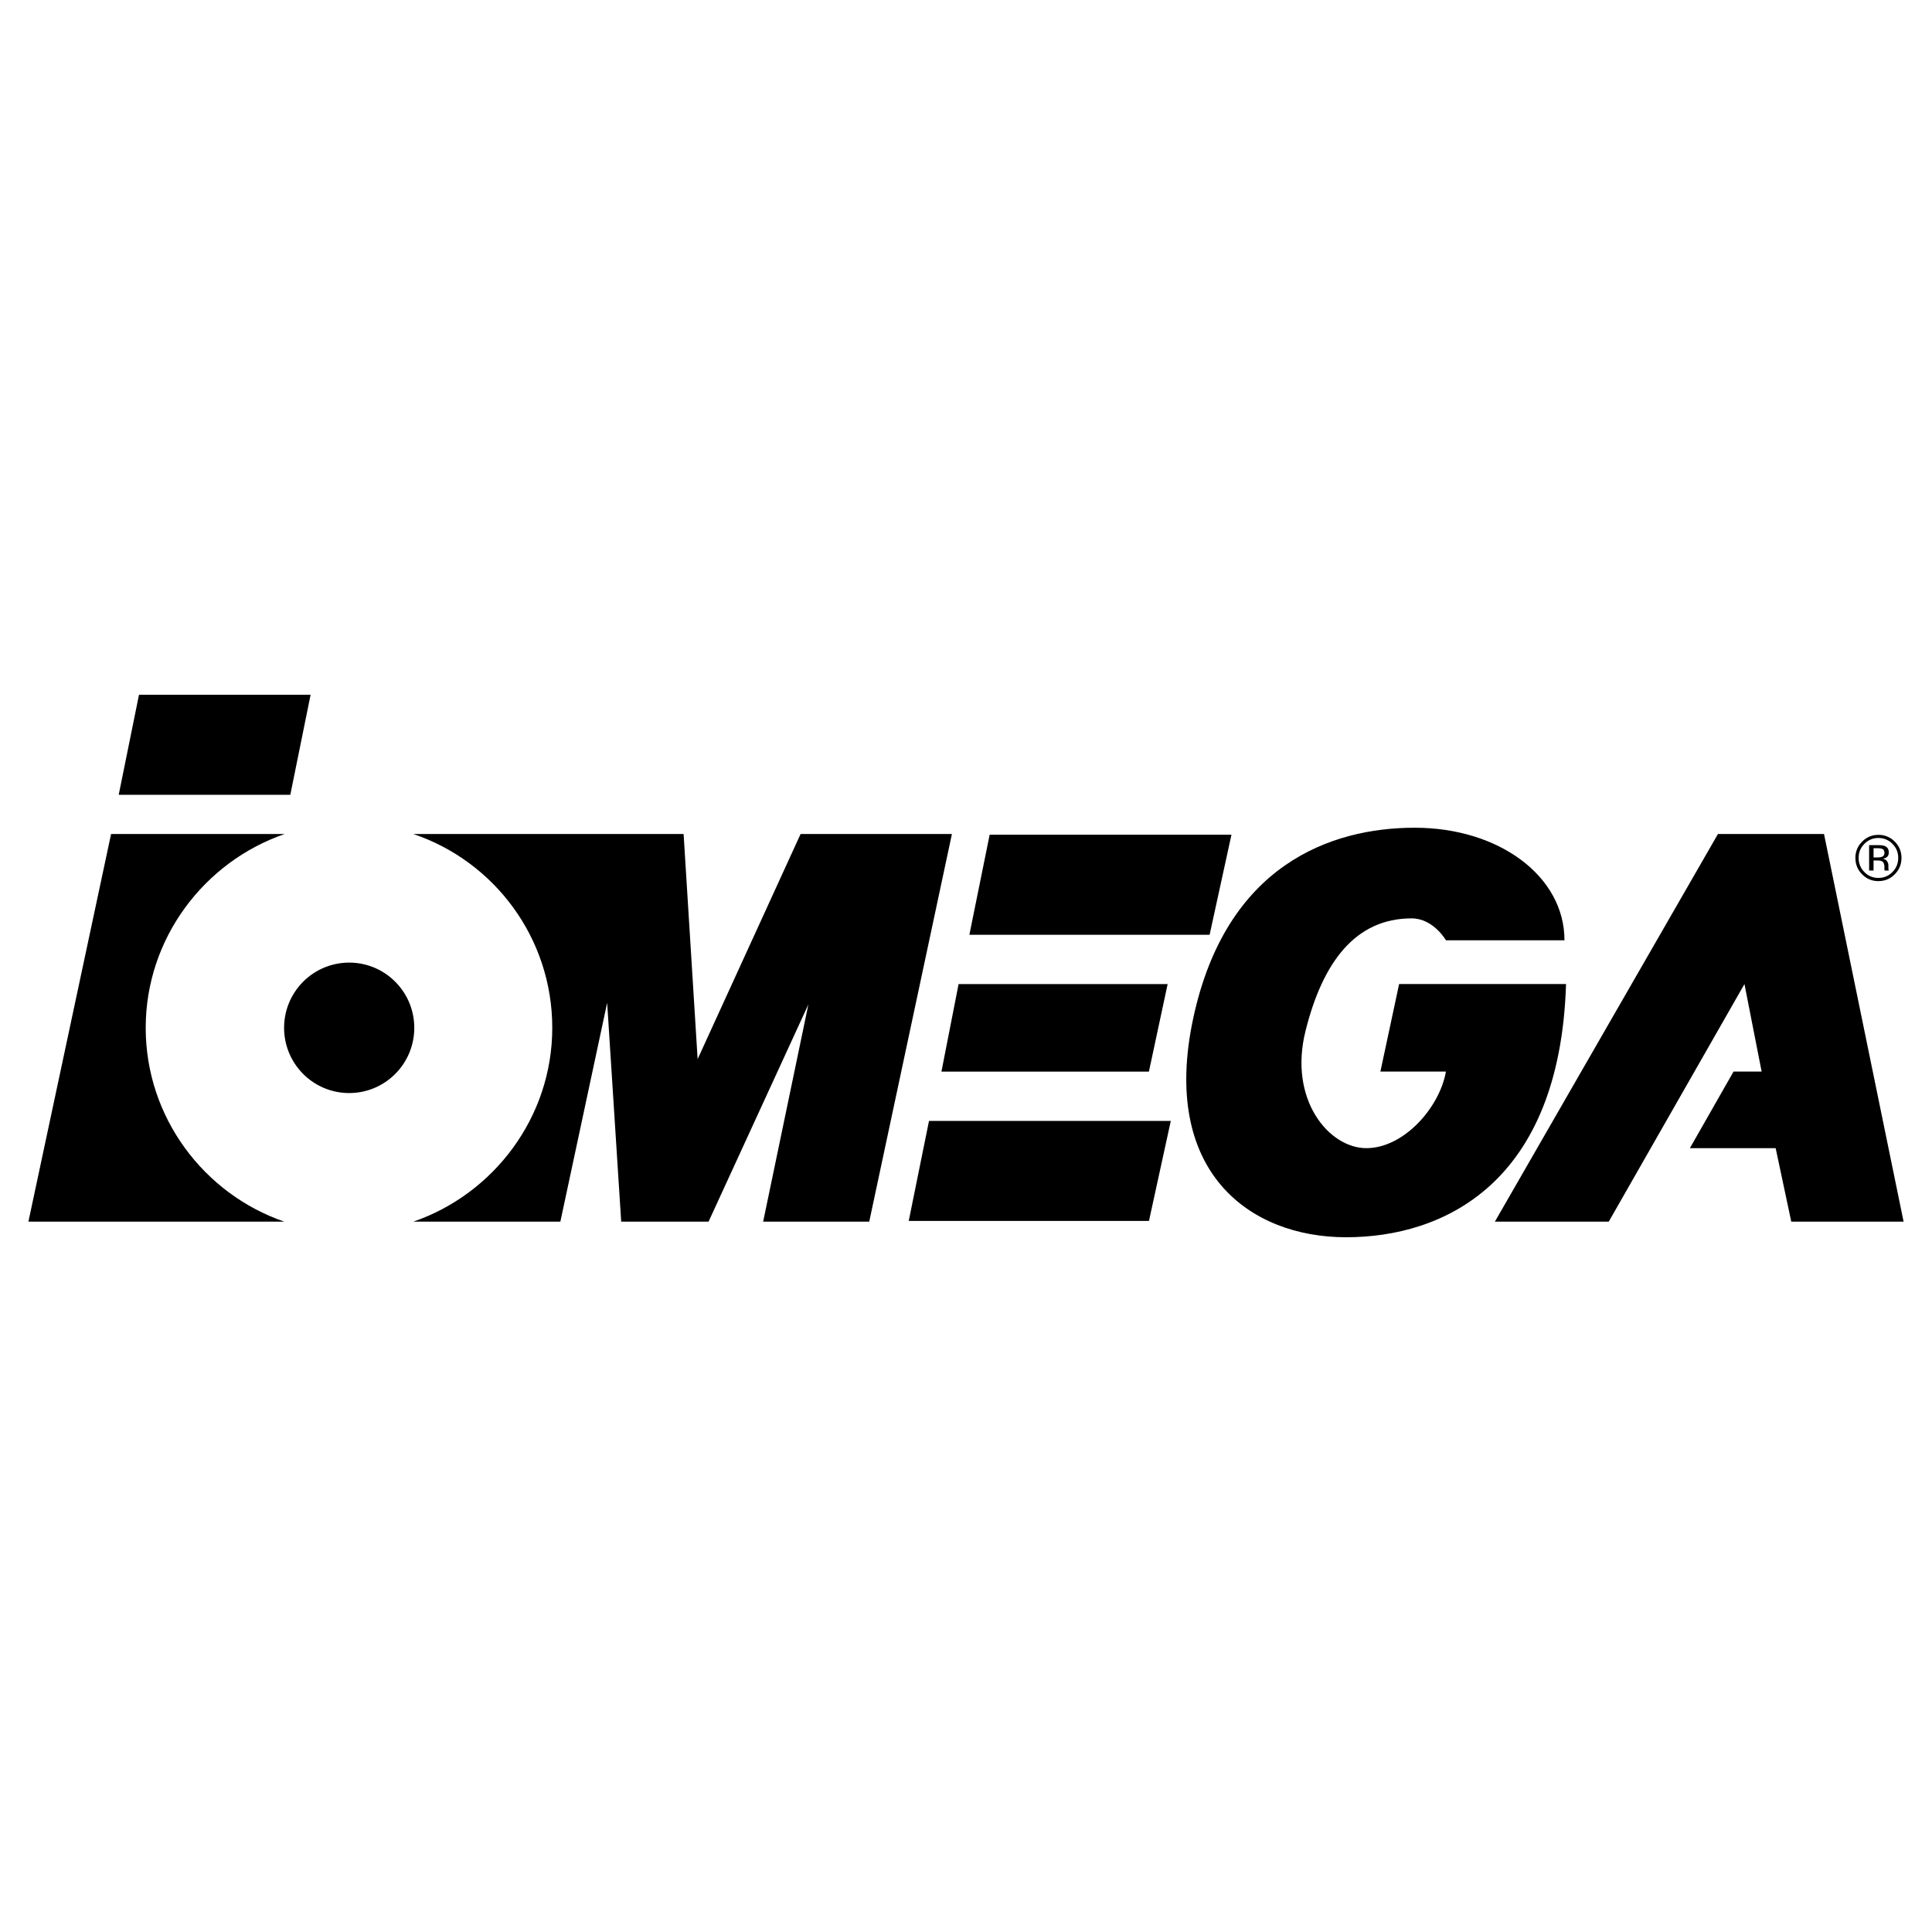
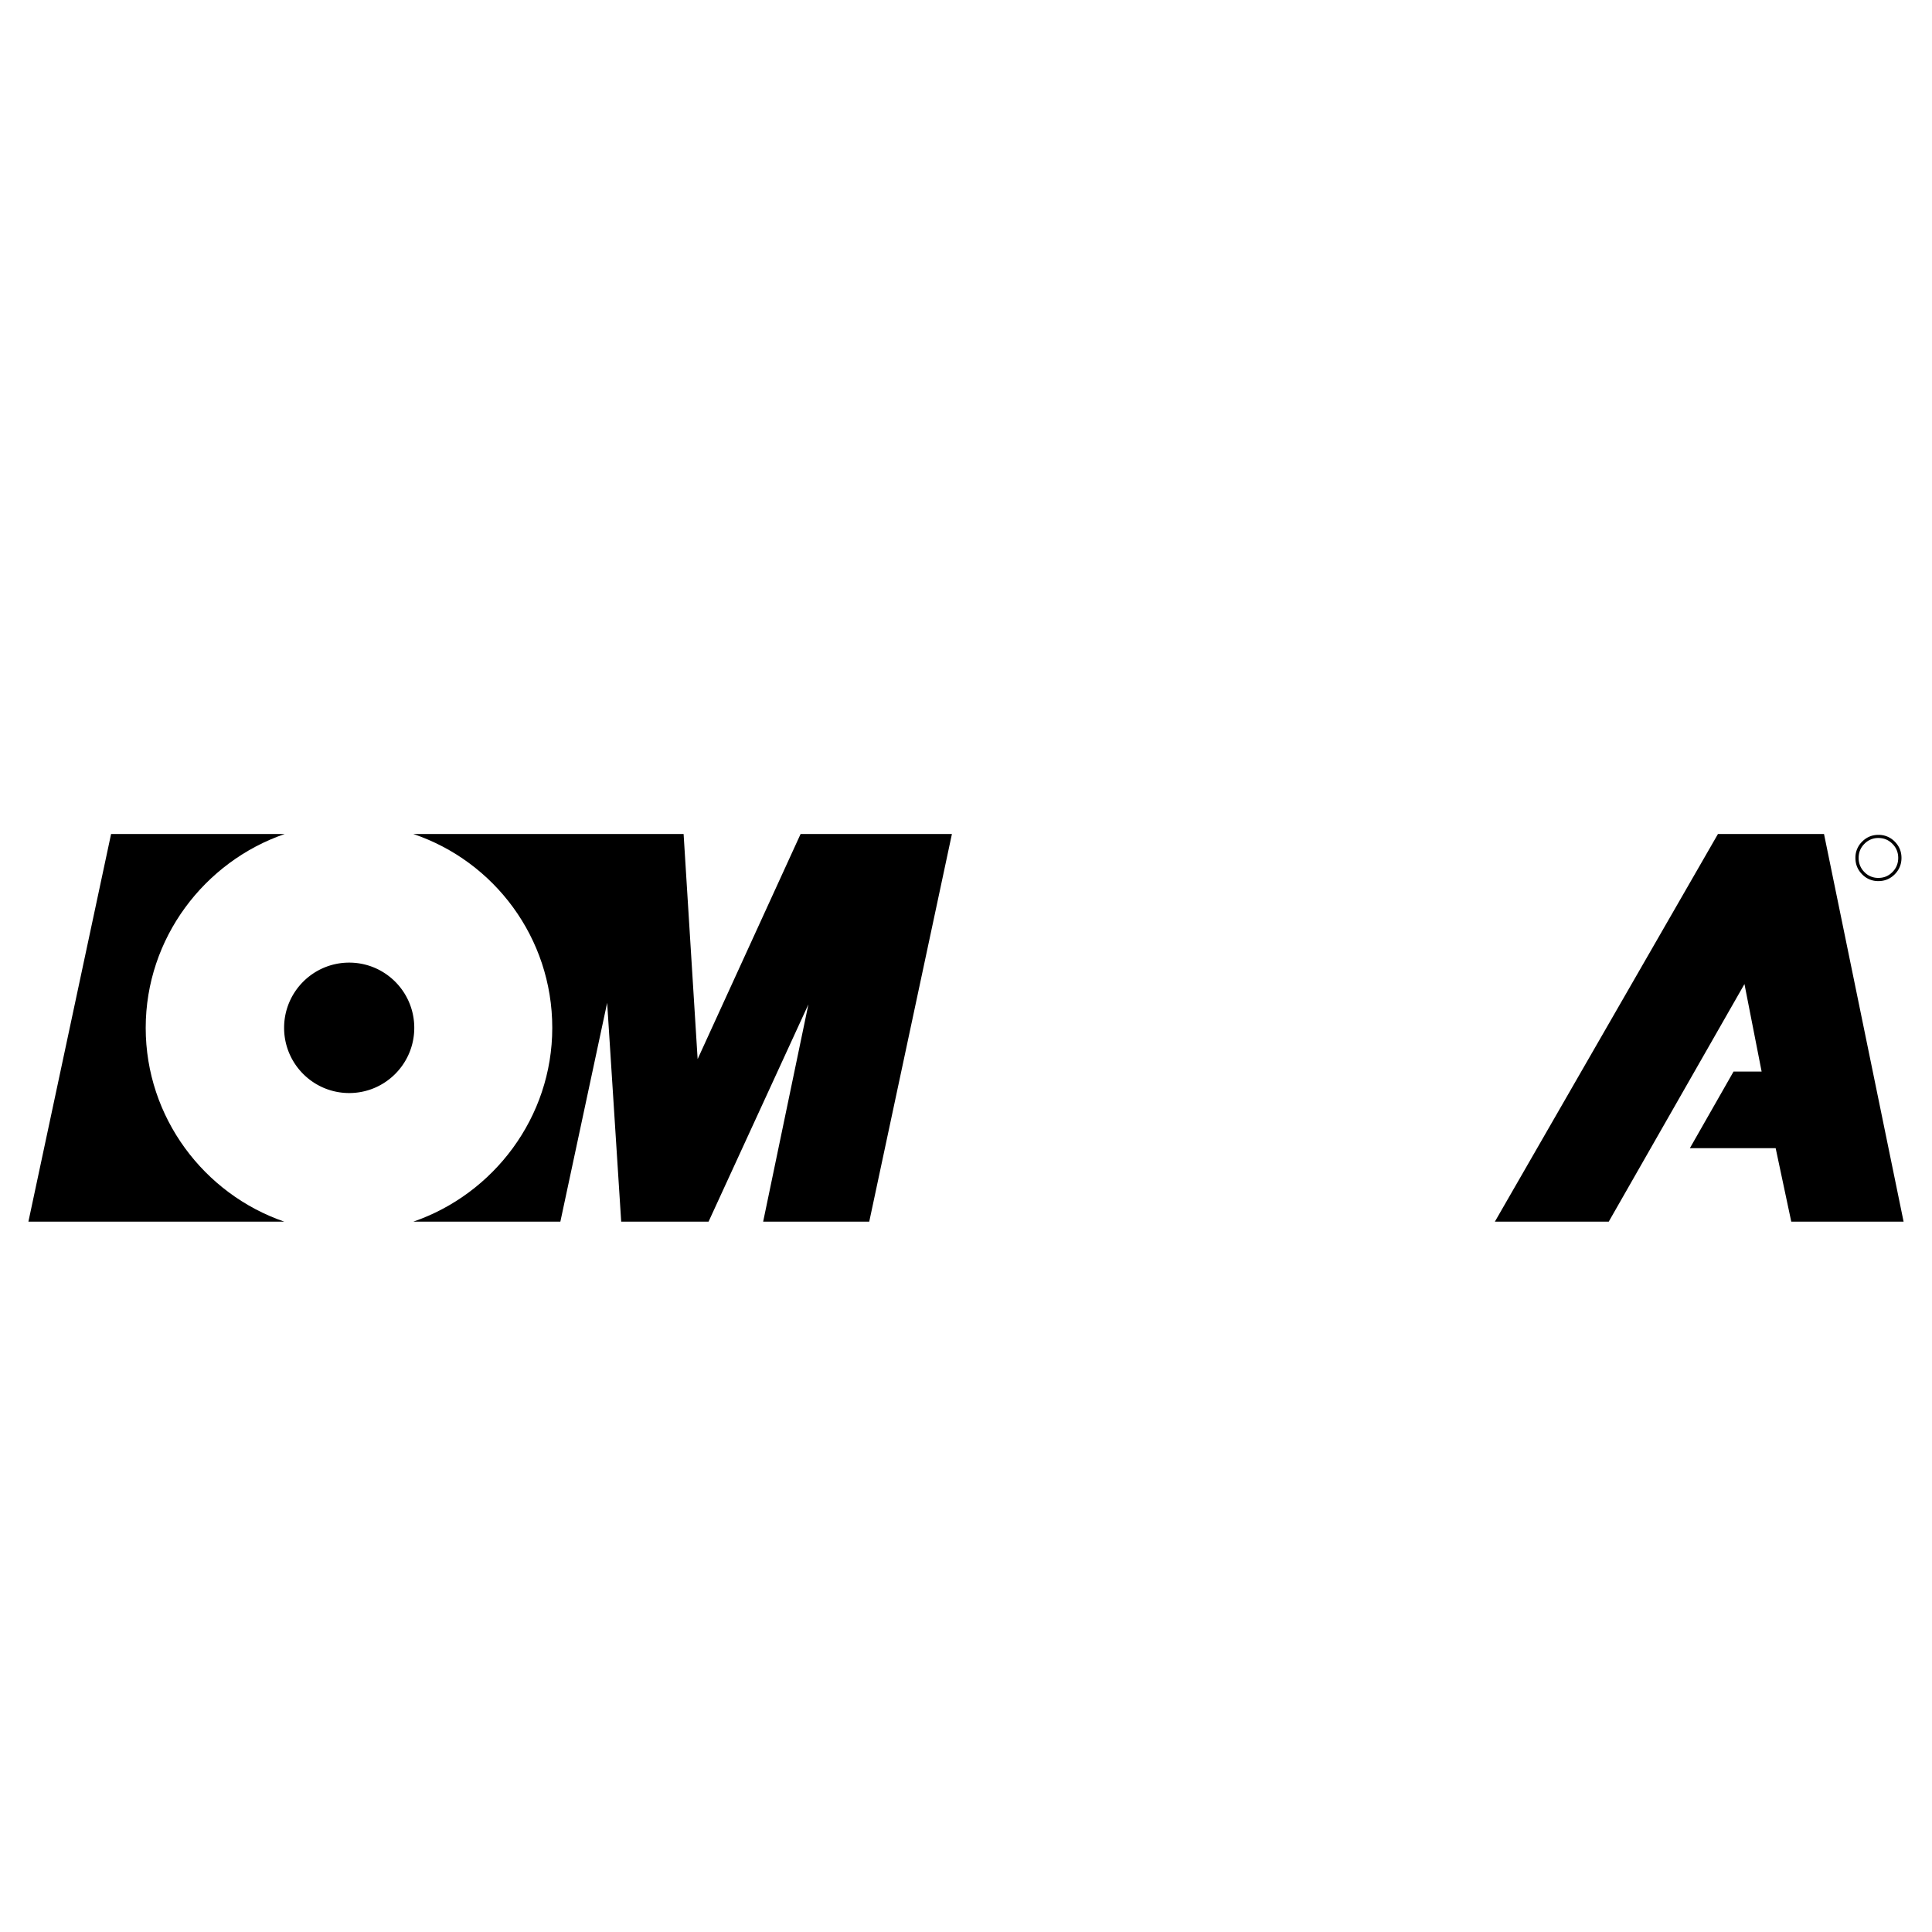
<svg xmlns="http://www.w3.org/2000/svg" width="2500" height="2500" viewBox="0 0 192.756 192.756">
  <g fill-rule="evenodd" clip-rule="evenodd">
    <path fill="#fff" d="M0 0h192.756v192.756H0V0z" />
-     <path d="M144.26 93.811h11.828c0-6.394-6.537-11.229-14.941-11.229s-18.834 3.743-22.102 19.026 5.604 21.833 15.254 21.833c9.648 0 21.322-5.302 21.945-25.264H139.59l-1.867 8.733h6.537c-.623 3.587-4.203 7.642-7.938 7.642-3.736 0-7.783-4.835-6.07-11.696 1.711-6.862 4.98-11.229 10.584-11.229 2.178 0 3.424 2.184 3.424 2.184zM98.738 83.28l-2.023 9.981h23.969l2.179-9.981H98.738zM92.687 111.832l-2.023 9.981h23.969l2.178-9.981H92.687zM95.639 98.18l-1.711 8.733h20.699l1.869-8.733H95.639zM13.868 69.314h17.121l-2.024 9.981H11.844l2.024-9.981z" />
    <path d="M149.143 121.885L171.4 83.209h10.582l7.94 38.676h-11.207l-1.557-7.33h-8.56l4.357-7.642h2.803l-1.713-8.733-13.541 23.705h-11.361zM14.537 102.547c0-8.947 5.865-16.587 13.864-19.338H11.083l-8.249 38.676h25.531c-8.001-2.751-13.828-10.39-13.828-19.338zM79.875 83.209l-10.272 22.457-1.4-22.457H41.236C49.294 85.926 55.1 93.556 55.1 102.547c0 8.947-5.865 16.586-13.864 19.338h14.671l4.669-21.834 1.401 21.834h8.716l9.961-21.678-4.514 21.678h10.584l8.249-38.676H79.875z" />
    <path d="M34.839 109.053c3.586 0 6.493-2.913 6.493-6.506 0-3.594-2.907-6.506-6.493-6.506-3.586 0-6.494 2.912-6.494 6.506.001 3.593 2.908 6.506 6.494 6.506zM189.039 83.967a2.226 2.226 0 0 0-1.631-.672c-.633 0-1.172.224-1.619.672a2.22 2.22 0 0 0-.674 1.626c0 .64.223 1.186.668 1.636a2.2 2.2 0 0 0 1.625.678c.639 0 1.18-.226 1.631-.678.447-.452.672-.998.672-1.636 0-.636-.225-1.178-.672-1.626zm-.23 3.038c-.383.39-.85.584-1.4.584a1.89 1.89 0 0 1-1.4-.584 1.945 1.945 0 0 1-.572-1.412c0-.548.191-1.016.576-1.403a1.897 1.897 0 0 1 1.396-.583c.549 0 1.016.194 1.4.583.385.387.576.855.576 1.403 0 .552-.192 1.023-.576 1.412z" />
-     <path d="M188.434 86.82a.35.35 0 0 1-.021-.132 2.101 2.101 0 0 1-.008-.188v-.186a.693.693 0 0 0-.137-.392c-.092-.134-.238-.217-.436-.248a.938.938 0 0 0 .365-.123c.166-.106.248-.273.248-.499 0-.318-.131-.531-.391-.64-.146-.061-.377-.091-.689-.091h-.883v2.53h.443v-.999h.352c.236 0 .4.028.494.082.16.095.238.288.238.581v.201l.01.082a.65.65 0 0 0 .012.053h.418l-.015-.031zm-.684-1.332a1.184 1.184 0 0 1-.422.057h-.402v-.917h.379c.248 0 .426.031.537.094.113.062.168.187.168.37 0 .196-.086.327-.26.396z" />
  </g>
</svg>